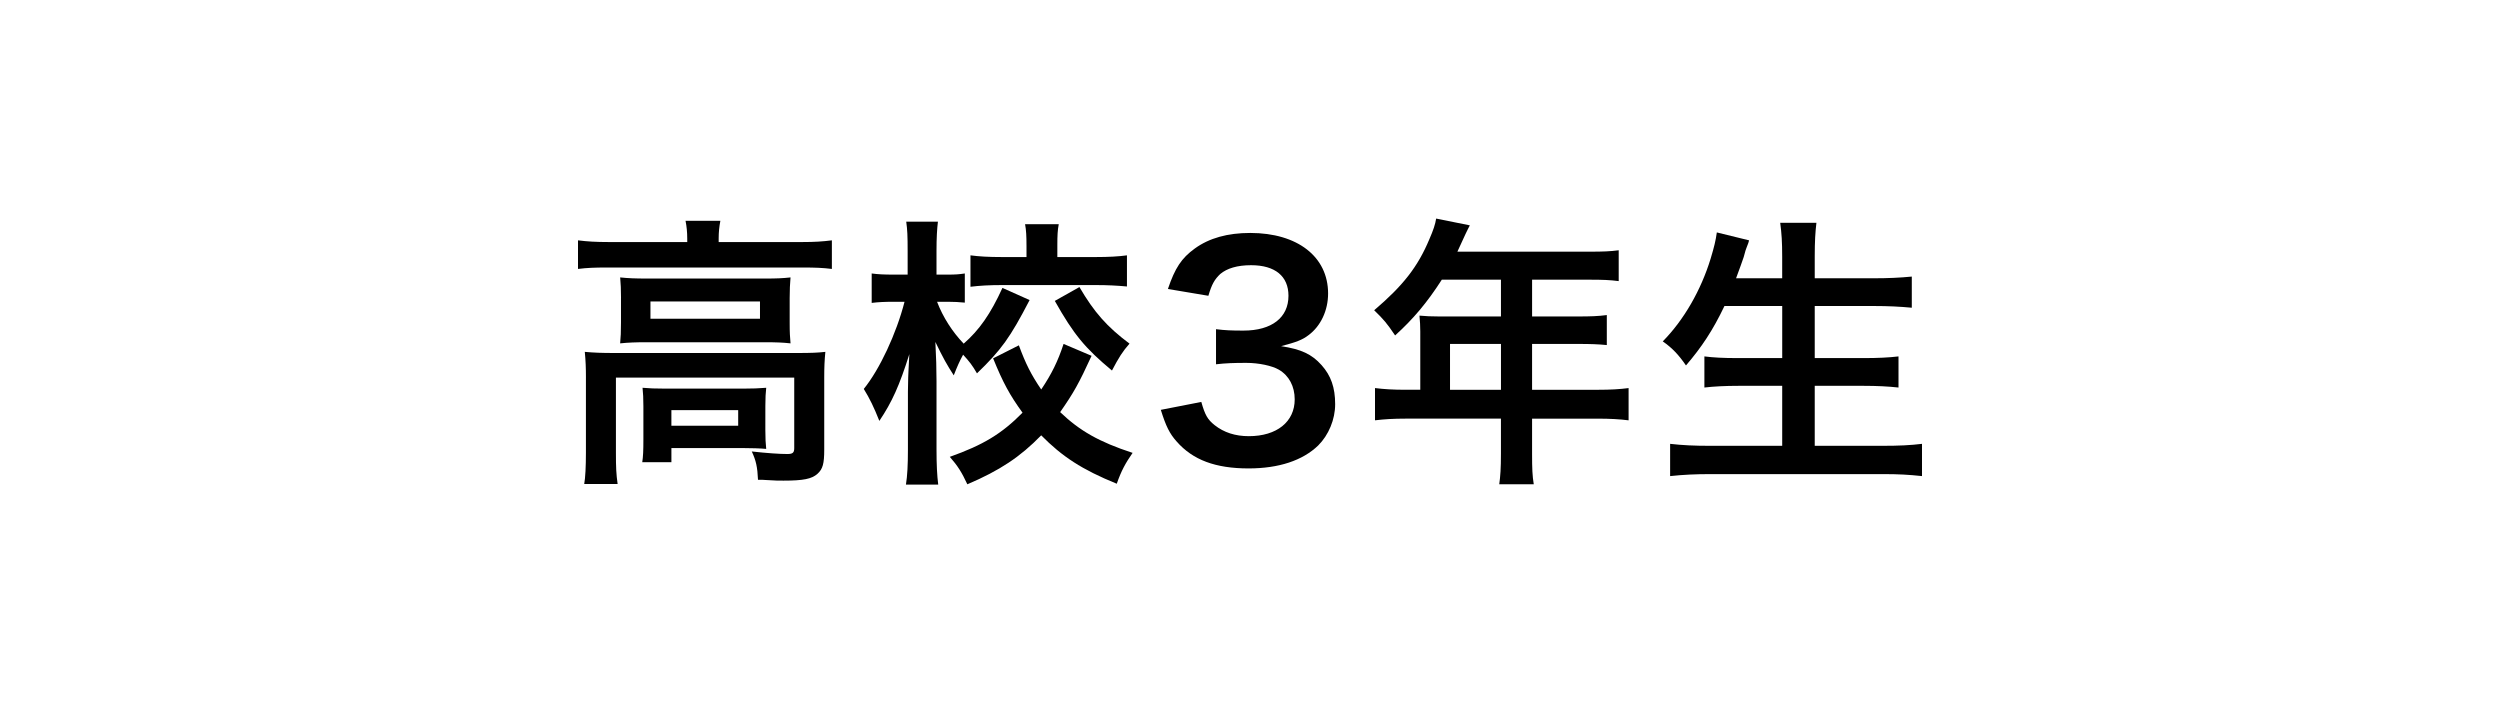
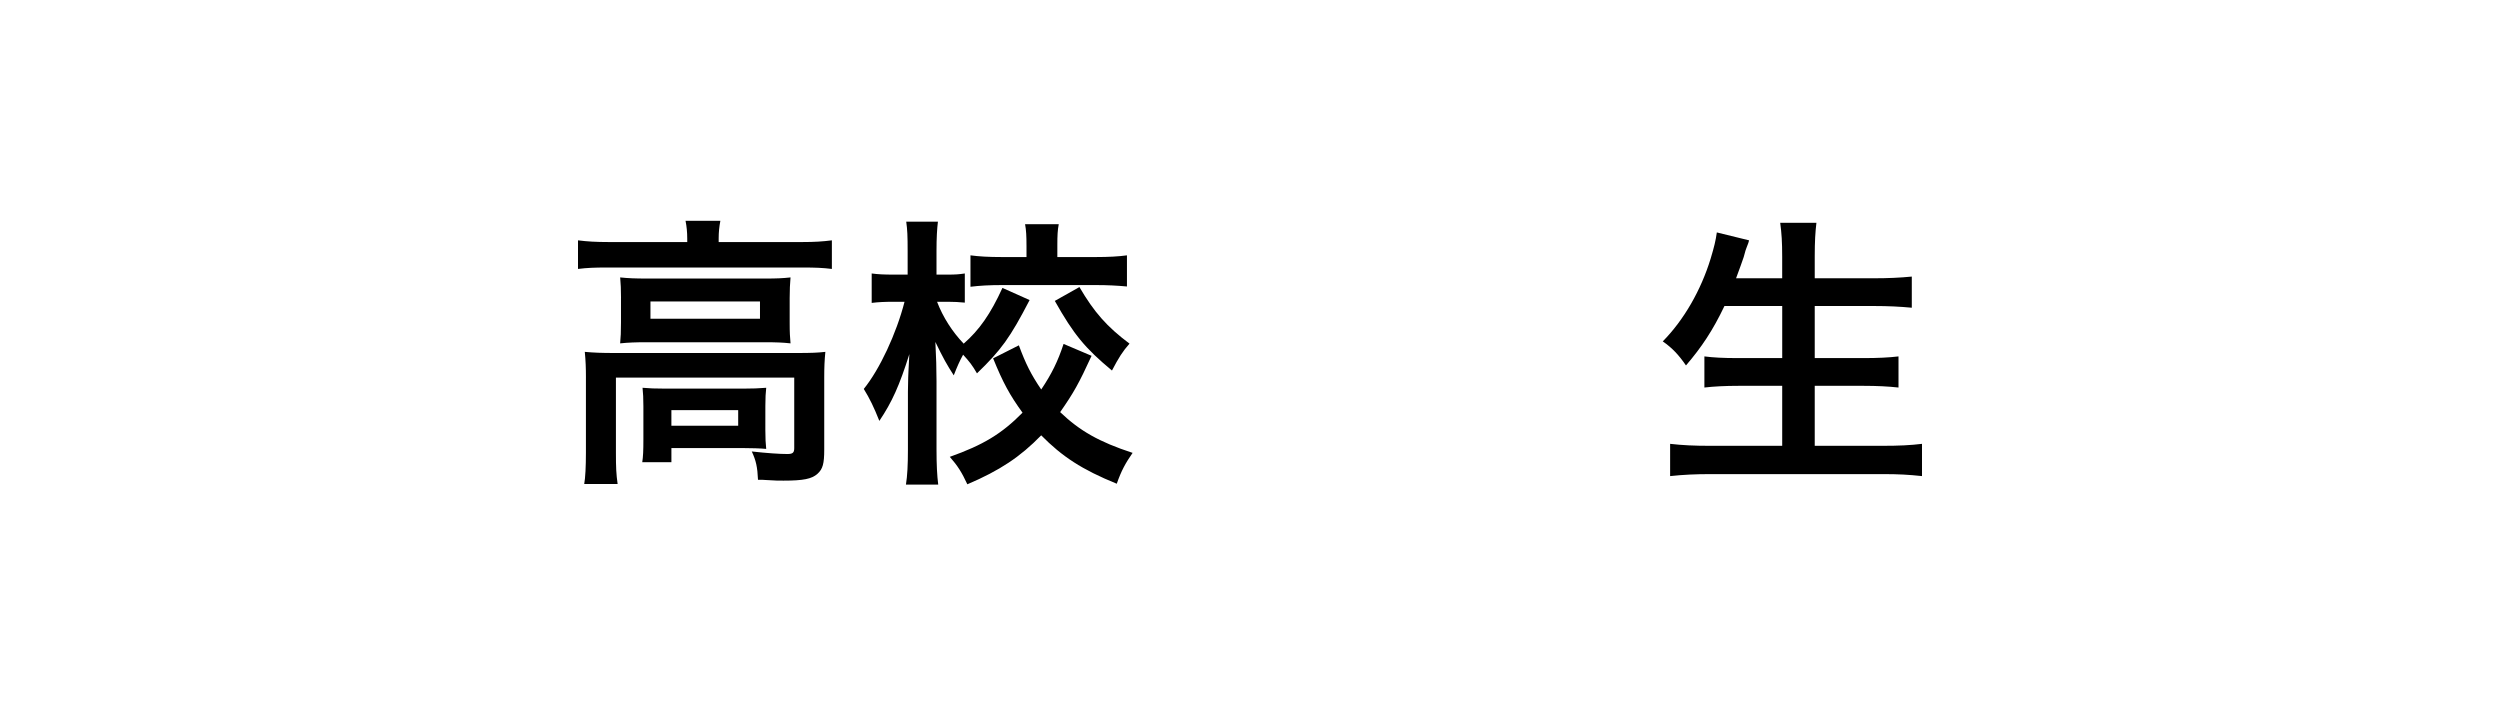
<svg xmlns="http://www.w3.org/2000/svg" version="1.1" id="レイヤー_1" x="0px" y="0px" viewBox="0 0 160 45" style="enable-background:new 0 0 160 45;" xml:space="preserve">
  <g>
    <g>
      <g>
        <path d="M43.983,15.274c0-0.416-0.036-0.779-0.108-1.141h2.228c-0.072,0.38-0.108,0.725-0.108,1.123     v0.235h5.343c0.815,0,1.322-0.036,1.902-0.109v1.83c-0.598-0.073-1.051-0.091-1.884-0.091H38.858     c-0.815,0-1.268,0.018-1.866,0.091v-1.83c0.58,0.073,1.123,0.109,1.975,0.109h5.017     C43.983,15.491,43.983,15.274,43.983,15.274z M37.5,24.167c0-0.616-0.018-1.087-0.073-1.648     c0.58,0.054,1.105,0.073,1.884,0.073h11.737c0.87,0,1.304-0.019,1.775-0.073     c-0.054,0.562-0.072,0.978-0.072,1.63v4.619c0,0.905-0.091,1.249-0.435,1.558     c-0.362,0.325-0.906,0.435-2.174,0.435c-0.38,0-0.471,0-1.05-0.036     c-0.29-0.019-0.29-0.019-0.58-0.019c-0.036-0.815-0.127-1.231-0.398-1.812     c0.996,0.109,1.775,0.163,2.282,0.163c0.344,0,0.435-0.09,0.435-0.38v-4.51H39.419v4.817     c0,0.924,0.018,1.358,0.109,1.992h-2.138c0.072-0.38,0.109-1.141,0.109-1.992V24.167z      M39.745,19.077c0-0.58-0.018-0.887-0.054-1.322c0.525,0.054,0.96,0.072,1.757,0.072h7.534     c0.725,0,1.105-0.018,1.612-0.072c-0.036,0.471-0.055,0.742-0.055,1.322v1.558     c0,0.707,0.019,0.906,0.055,1.34c-0.489-0.054-0.906-0.072-1.703-0.072h-7.499     c-0.706,0-1.177,0.018-1.703,0.072c0.037-0.38,0.054-0.724,0.054-1.34V19.077H39.745z      M48.982,27.517c0,0.525,0.019,0.888,0.055,1.213c-0.344-0.036-1.015-0.054-1.503-0.054h-4.564     v0.905h-1.866c0.055-0.344,0.073-0.742,0.073-1.467v-2.101c0-0.525-0.018-0.833-0.054-1.195     c0.416,0.036,0.797,0.054,1.467,0.054h4.963c0.688,0,0.942-0.018,1.485-0.054     c-0.036,0.344-0.055,0.616-0.055,1.159C48.982,25.978,48.982,27.517,48.982,27.517z M41.629,20.399     h7.01v-1.105h-7.01V20.399z M42.969,27.246h4.275v-0.997h-4.275V27.246z" />
        <path d="M65.895,19.204c-1.25,2.409-1.811,3.188-3.369,4.691c-0.29-0.507-0.489-0.761-0.887-1.195     c-0.218,0.398-0.381,0.761-0.598,1.322c-0.435-0.67-0.67-1.087-1.177-2.137     c0.018,0.326,0.018,0.326,0.055,1.322c0,0.072,0.018,0.996,0.018,1.195v4.383     c0,0.96,0.036,1.648,0.109,2.228H57.98c0.091-0.562,0.127-1.268,0.127-2.228v-3.713l0.018-0.923     c0,0,0.018-0.507,0.073-1.485c-0.634,2.01-1.105,3.061-1.92,4.274     c-0.344-0.869-0.616-1.43-0.996-2.046c1.014-1.25,2.083-3.532,2.608-5.578h-0.707     c-0.562,0-0.96,0.018-1.395,0.072v-1.884c0.398,0.055,0.797,0.073,1.395,0.073h0.906v-1.503     c0-0.96-0.018-1.376-0.09-1.884h2.028c-0.055,0.453-0.091,1.014-0.091,1.884v1.503h0.725     c0.489,0,0.725-0.018,1.087-0.073v1.866c-0.38-0.036-0.67-0.054-1.051-0.054h-0.725     c0.381,0.996,0.979,1.92,1.703,2.68c0.996-0.869,1.721-1.901,2.481-3.568L65.895,19.204z      M69.861,22.772c-0.815,1.775-1.141,2.355-2.011,3.604c1.25,1.195,2.481,1.902,4.637,2.608     c-0.453,0.652-0.724,1.142-1.014,1.975c-2.228-0.906-3.496-1.739-4.836-3.098     c-1.34,1.377-2.644,2.246-4.727,3.134c-0.362-0.779-0.616-1.178-1.123-1.757     c2.137-0.761,3.314-1.468,4.655-2.826c-0.815-1.123-1.25-1.92-1.883-3.478l1.648-0.833     c0.435,1.177,0.779,1.866,1.431,2.826c0.67-0.997,1.069-1.812,1.431-2.916L69.861,22.772z      M65.695,15.708c0-0.58-0.018-0.978-0.09-1.358h2.155c-0.073,0.362-0.09,0.743-0.09,1.322v0.779     h2.463c0.815,0,1.467-0.036,1.992-0.109v1.993c-0.598-0.055-1.213-0.091-2.01-0.091H64.138     c-0.815,0-1.449,0.036-2.028,0.109v-2.011c0.543,0.073,1.159,0.109,2.01,0.109h1.576V15.708z      M69.083,18.371c0.942,1.612,1.757,2.536,3.206,3.622c-0.435,0.489-0.688,0.888-1.123,1.721     c-1.72-1.431-2.445-2.3-3.658-4.456L69.083,18.371z" />
-         <path d="M76.884,25.724c0.235,0.833,0.398,1.123,0.851,1.484c0.598,0.472,1.322,0.707,2.191,0.707     c1.793,0,2.935-0.924,2.935-2.354c0-0.833-0.362-1.521-1.015-1.902     c-0.435-0.253-1.286-0.435-2.083-0.435c-0.797,0-1.322,0.018-1.938,0.09v-2.246     c0.579,0.072,0.978,0.09,1.757,0.09c1.811,0,2.88-0.833,2.88-2.228     c0-1.25-0.852-1.957-2.391-1.957c-0.887,0-1.54,0.2-1.974,0.562     c-0.362,0.344-0.543,0.652-0.761,1.395l-2.59-0.435c0.453-1.34,0.869-1.974,1.721-2.59     c0.924-0.67,2.101-0.996,3.55-0.996c3.024,0,4.981,1.521,4.981,3.876     c0,1.087-0.471,2.083-1.25,2.663c-0.399,0.308-0.797,0.453-1.757,0.706     c1.286,0.199,1.957,0.507,2.59,1.214c0.598,0.67,0.869,1.431,0.869,2.5     c0,0.978-0.416,1.974-1.087,2.644c-0.996,0.96-2.518,1.467-4.455,1.467     c-2.119,0-3.568-0.543-4.601-1.721c-0.453-0.507-0.688-0.978-1.015-2.028L76.884,25.724z" />
-         <path d="M90.899,21.251c0-0.398-0.019-0.67-0.054-1.051c0.38,0.036,0.778,0.054,1.268,0.054h3.948     v-2.354h-3.785c-0.942,1.467-1.829,2.518-2.989,3.568c-0.525-0.779-0.725-1.015-1.34-1.612     c1.848-1.576,2.789-2.771,3.532-4.546c0.253-0.58,0.38-0.96,0.435-1.322l2.155,0.435     c-0.108,0.217-0.146,0.272-0.271,0.543c-0.019,0.054-0.2,0.435-0.525,1.141h8.477     c0.851,0,1.304-0.018,1.847-0.09v1.974c-0.561-0.073-1.032-0.091-1.847-0.091H98.054v2.354h2.916     c0.833,0,1.322-0.018,1.866-0.09v1.92c-0.544-0.054-1.033-0.072-1.812-0.072h-2.971v2.934h4.202     c0.833,0,1.413-0.036,1.975-0.109v2.064c-0.562-0.072-1.195-0.108-1.975-0.108h-4.202v2.264     c0,0.924,0.019,1.413,0.108,1.938h-2.209c0.072-0.525,0.108-1.015,0.108-1.975v-2.228h-6.086     c-0.797,0-1.376,0.036-1.974,0.108v-2.064c0.579,0.073,1.159,0.109,1.974,0.109h0.924v-3.695H90.899     z M96.062,24.946v-2.934h-3.261v2.934H96.062z" />
        <path d="M110.365,19.584c-0.742,1.558-1.467,2.645-2.463,3.804c-0.471-0.688-0.888-1.123-1.485-1.54     c1.358-1.376,2.445-3.278,3.062-5.289c0.234-0.779,0.325-1.159,0.398-1.684l2.064,0.507     c-0.036,0.145-0.036,0.145-0.163,0.471c-0.055,0.126-0.055,0.145-0.181,0.598     c-0.091,0.271-0.254,0.725-0.489,1.358h2.952v-1.376c0-0.942-0.036-1.503-0.127-2.174h2.318     c-0.072,0.598-0.108,1.196-0.108,2.156v1.395h3.767c0.924,0,1.703-0.036,2.445-0.109v1.993     c-0.778-0.073-1.521-0.109-2.391-0.109h-3.821v3.333h3.133c0.906,0,1.63-0.036,2.228-0.108v1.992     c-0.651-0.072-1.376-0.109-2.228-0.109h-3.133v3.839h4.347c1.032,0,1.793-0.036,2.518-0.126v2.064     c-0.852-0.091-1.504-0.127-2.463-0.127h-11.085c-0.942,0-1.721,0.036-2.572,0.127v-2.064     c0.779,0.09,1.558,0.126,2.518,0.126h4.655v-3.839h-2.789c-0.852,0-1.576,0.037-2.191,0.109     v-1.992c0.579,0.072,1.177,0.108,2.173,0.108h2.808v-3.333     C114.061,19.584,110.365,19.584,110.365,19.584z" />
      </g>
    </g>
  </g>
</svg>